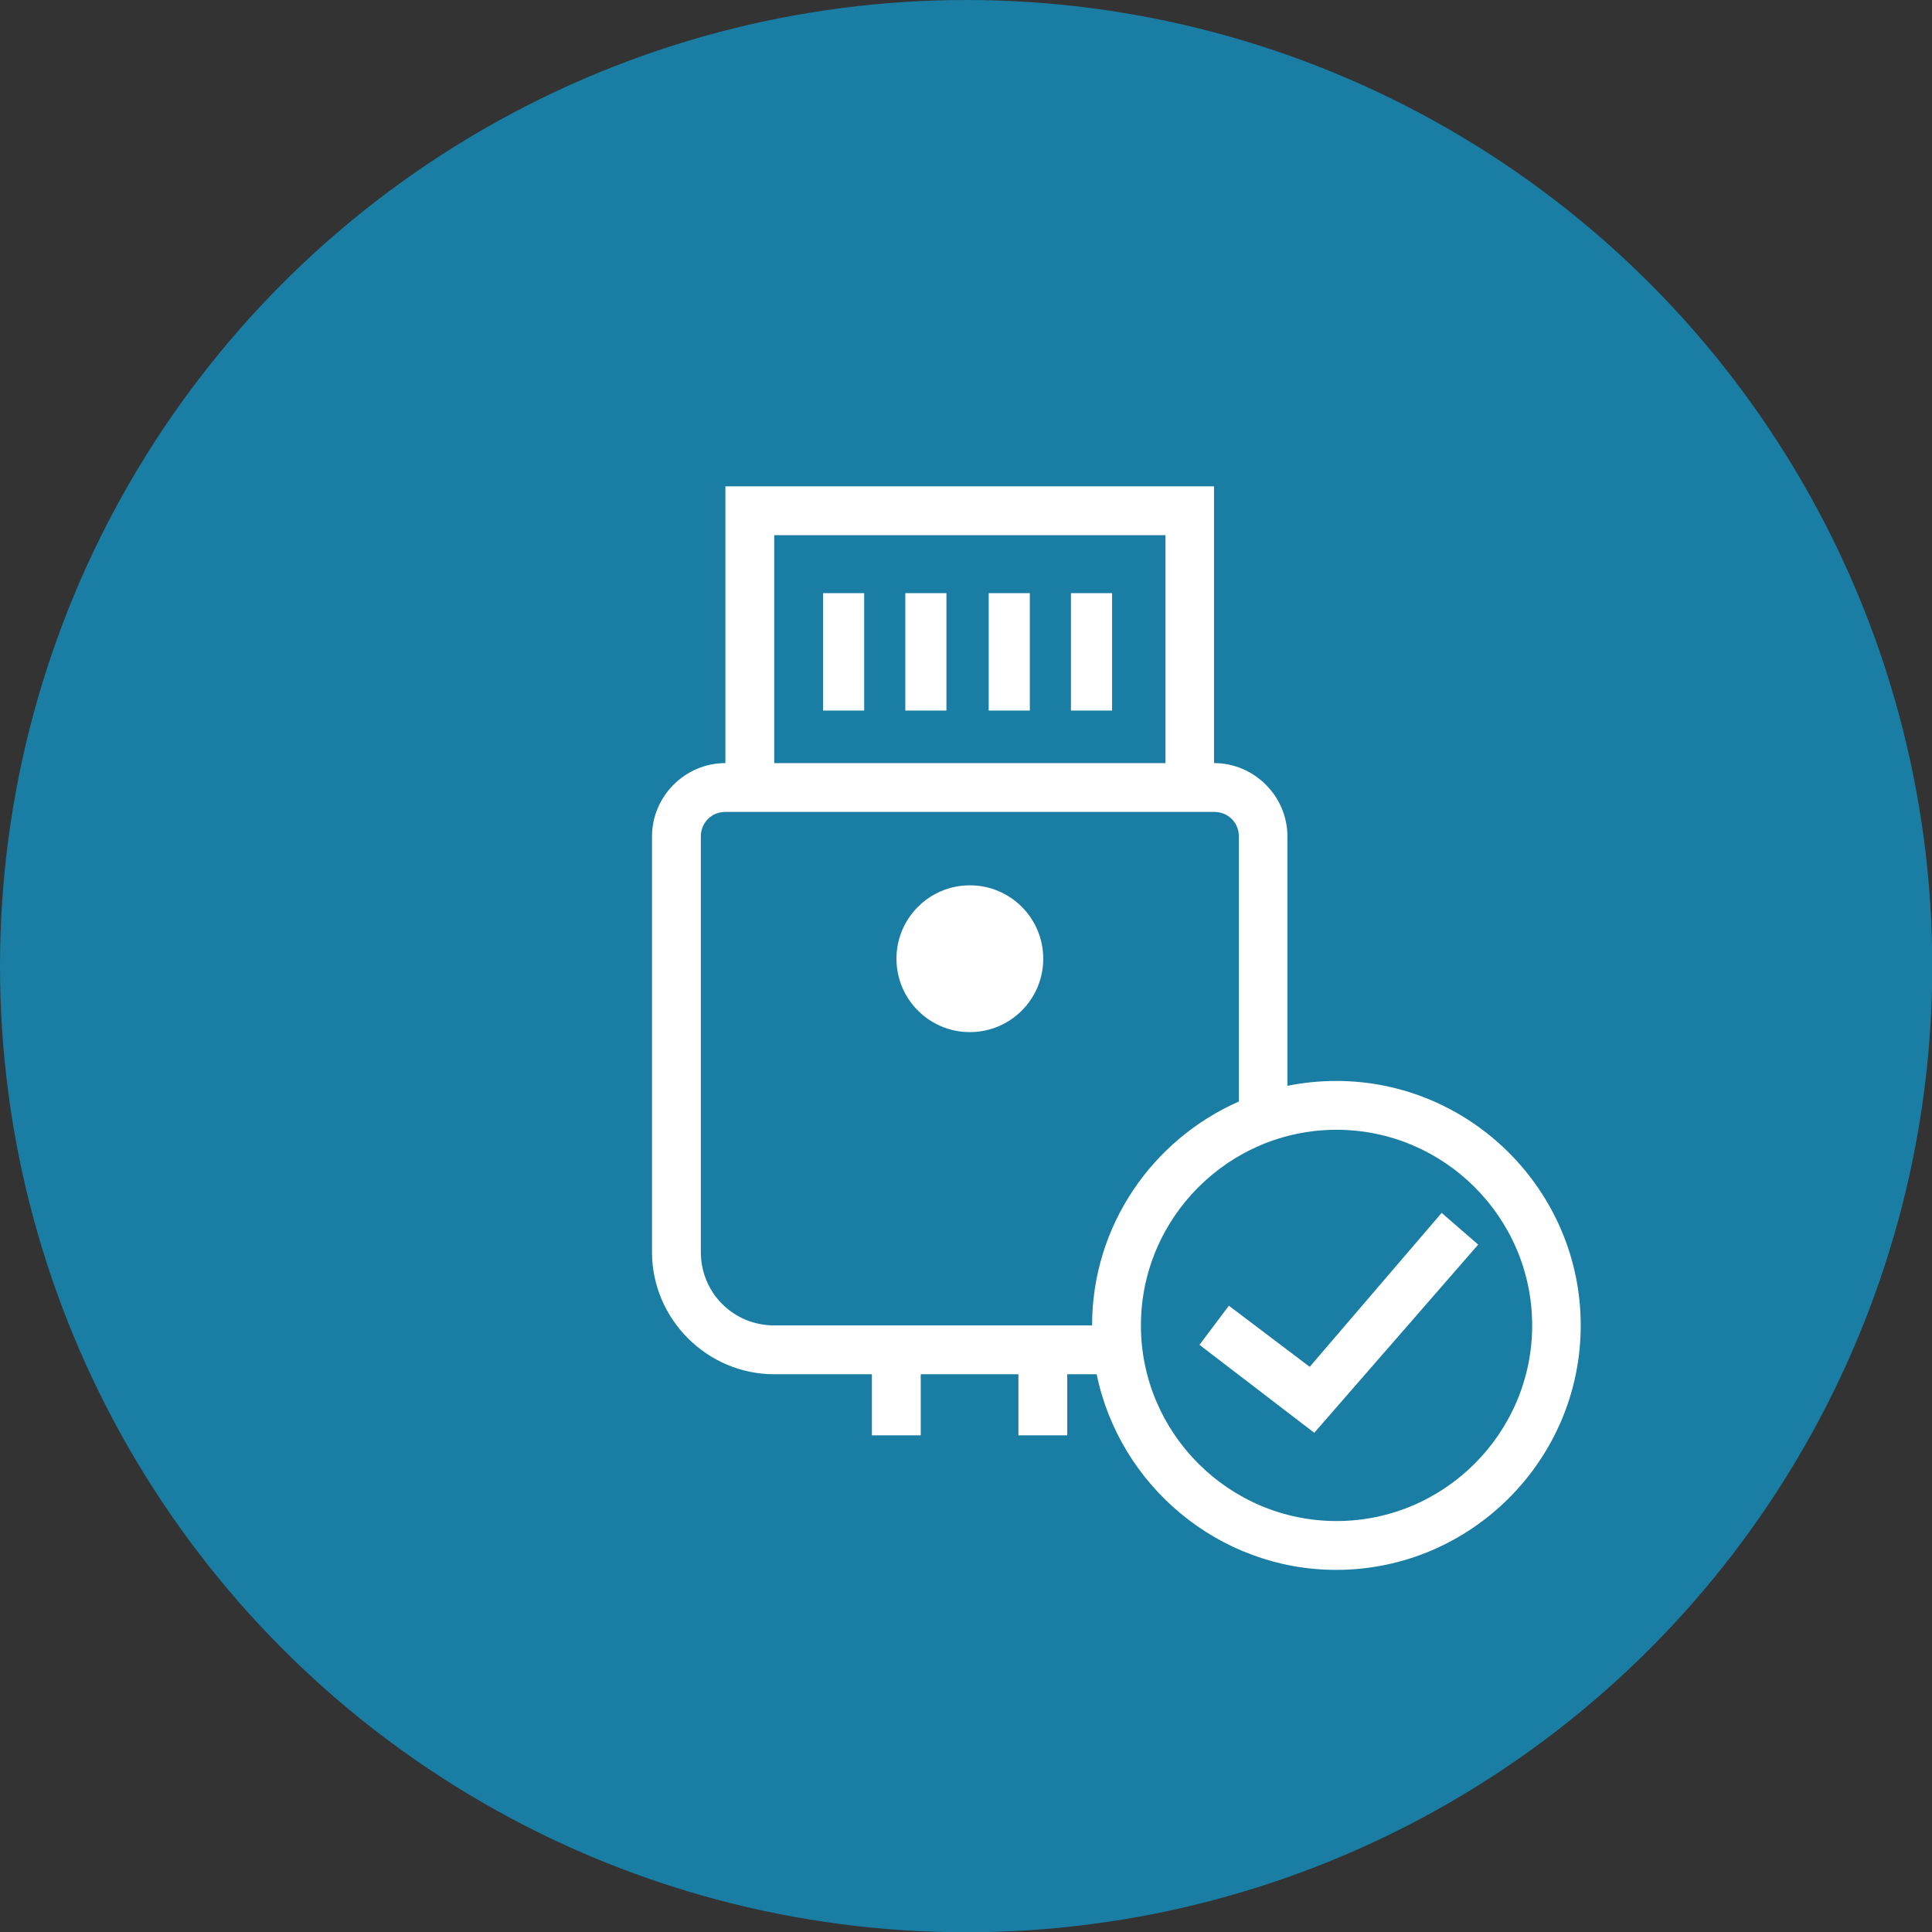
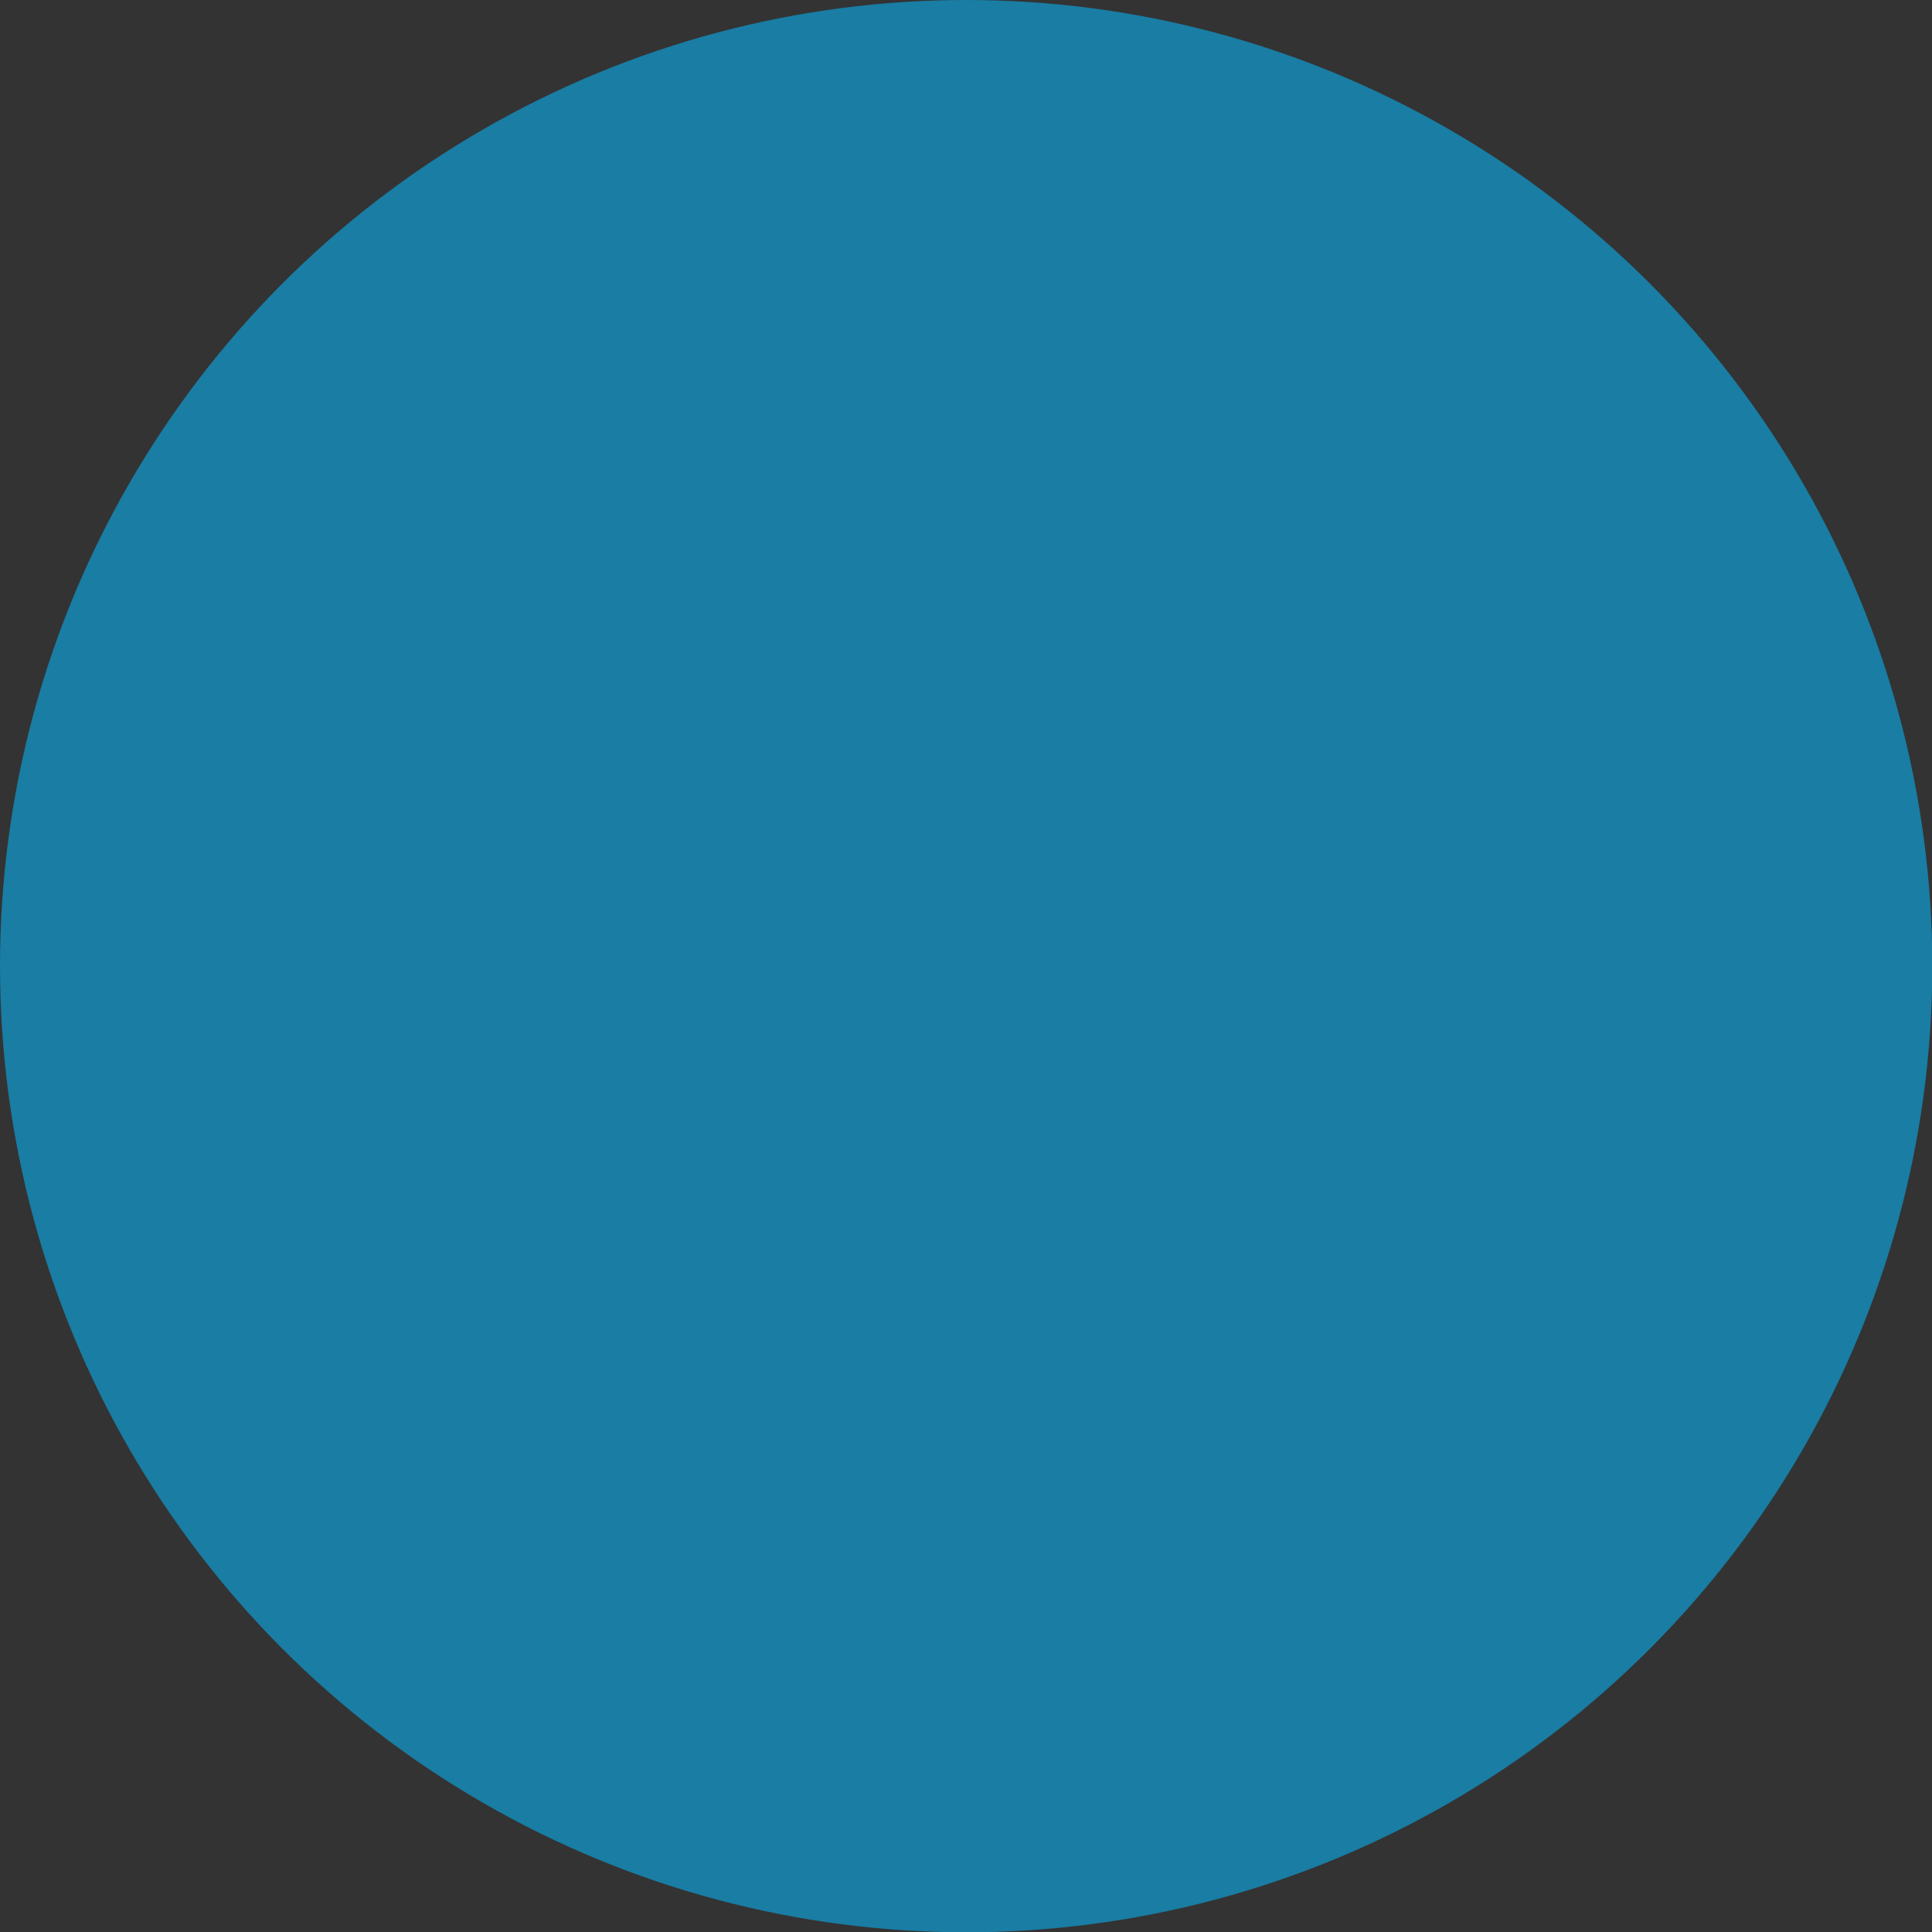
<svg xmlns="http://www.w3.org/2000/svg" id="Capa_2" data-name="Capa 2" viewBox="0 0 67.65 67.65">
  <rect x="0" y="0" width="67.65" height="67.65" fill="#333333" stroke="none" />
  <defs>
    <style>      .cls-1 {        fill: #197da4;      }      .cls-1, .cls-2 {        stroke-width: 0px;      }      .cls-2 {        fill: #fff;      }    </style>
  </defs>
  <g id="Layer_1" data-name="Layer 1">
    <circle class="cls-1" cx="33.83" cy="33.83" r="33.83" />
-     <path class="cls-2" d="m25.4,17.03v9.69c-1.41,0-2.57,1.16-2.57,2.57v14.55c0,2.35,1.93,4.28,4.28,4.28h3.42v2.14h1.71v-2.14h3.42v2.14h1.71v-2.14h1.03c.8,3.89,4.27,6.85,8.39,6.85,4.71,0,8.56-3.85,8.56-8.56s-3.85-8.56-8.56-8.56c-.59,0-1.16.06-1.71.17v-8.73c0-1.41-1.16-2.57-2.57-2.57v-9.69h-17.12Zm1.71,1.71h13.7v7.98h-13.7v-7.98Zm1.71,2.03v4.11h1.44v-4.11h-1.44Zm2.88,0v4.11h1.44v-4.11h-1.44Zm2.92,0v4.11h1.44v-4.11h-1.44Zm2.88,0v4.11h1.44v-4.11h-1.44Zm-12.1,7.66h17.12c.48,0,.86.37.86.86v9.28c-3.02,1.33-5.14,4.34-5.14,7.84h-11.13c-1.43,0-2.57-1.14-2.57-2.57v-14.55c0-.48.37-.86.86-.86Zm8.56,2.57c-1.42,0-2.57,1.15-2.57,2.57s1.15,2.57,2.57,2.57,2.57-1.15,2.57-2.57-1.15-2.57-2.57-2.57Zm12.84,8.56c3.77,0,6.85,3.08,6.85,6.85s-3.08,6.85-6.85,6.85-6.85-3.08-6.85-6.85,3.08-6.85,6.85-6.85Zm3.68,2.91l-4.62,5.39-2.83-2.14-1.03,1.37,4.02,3.08,5.74-6.59-1.28-1.11Z" />
  </g>
</svg>